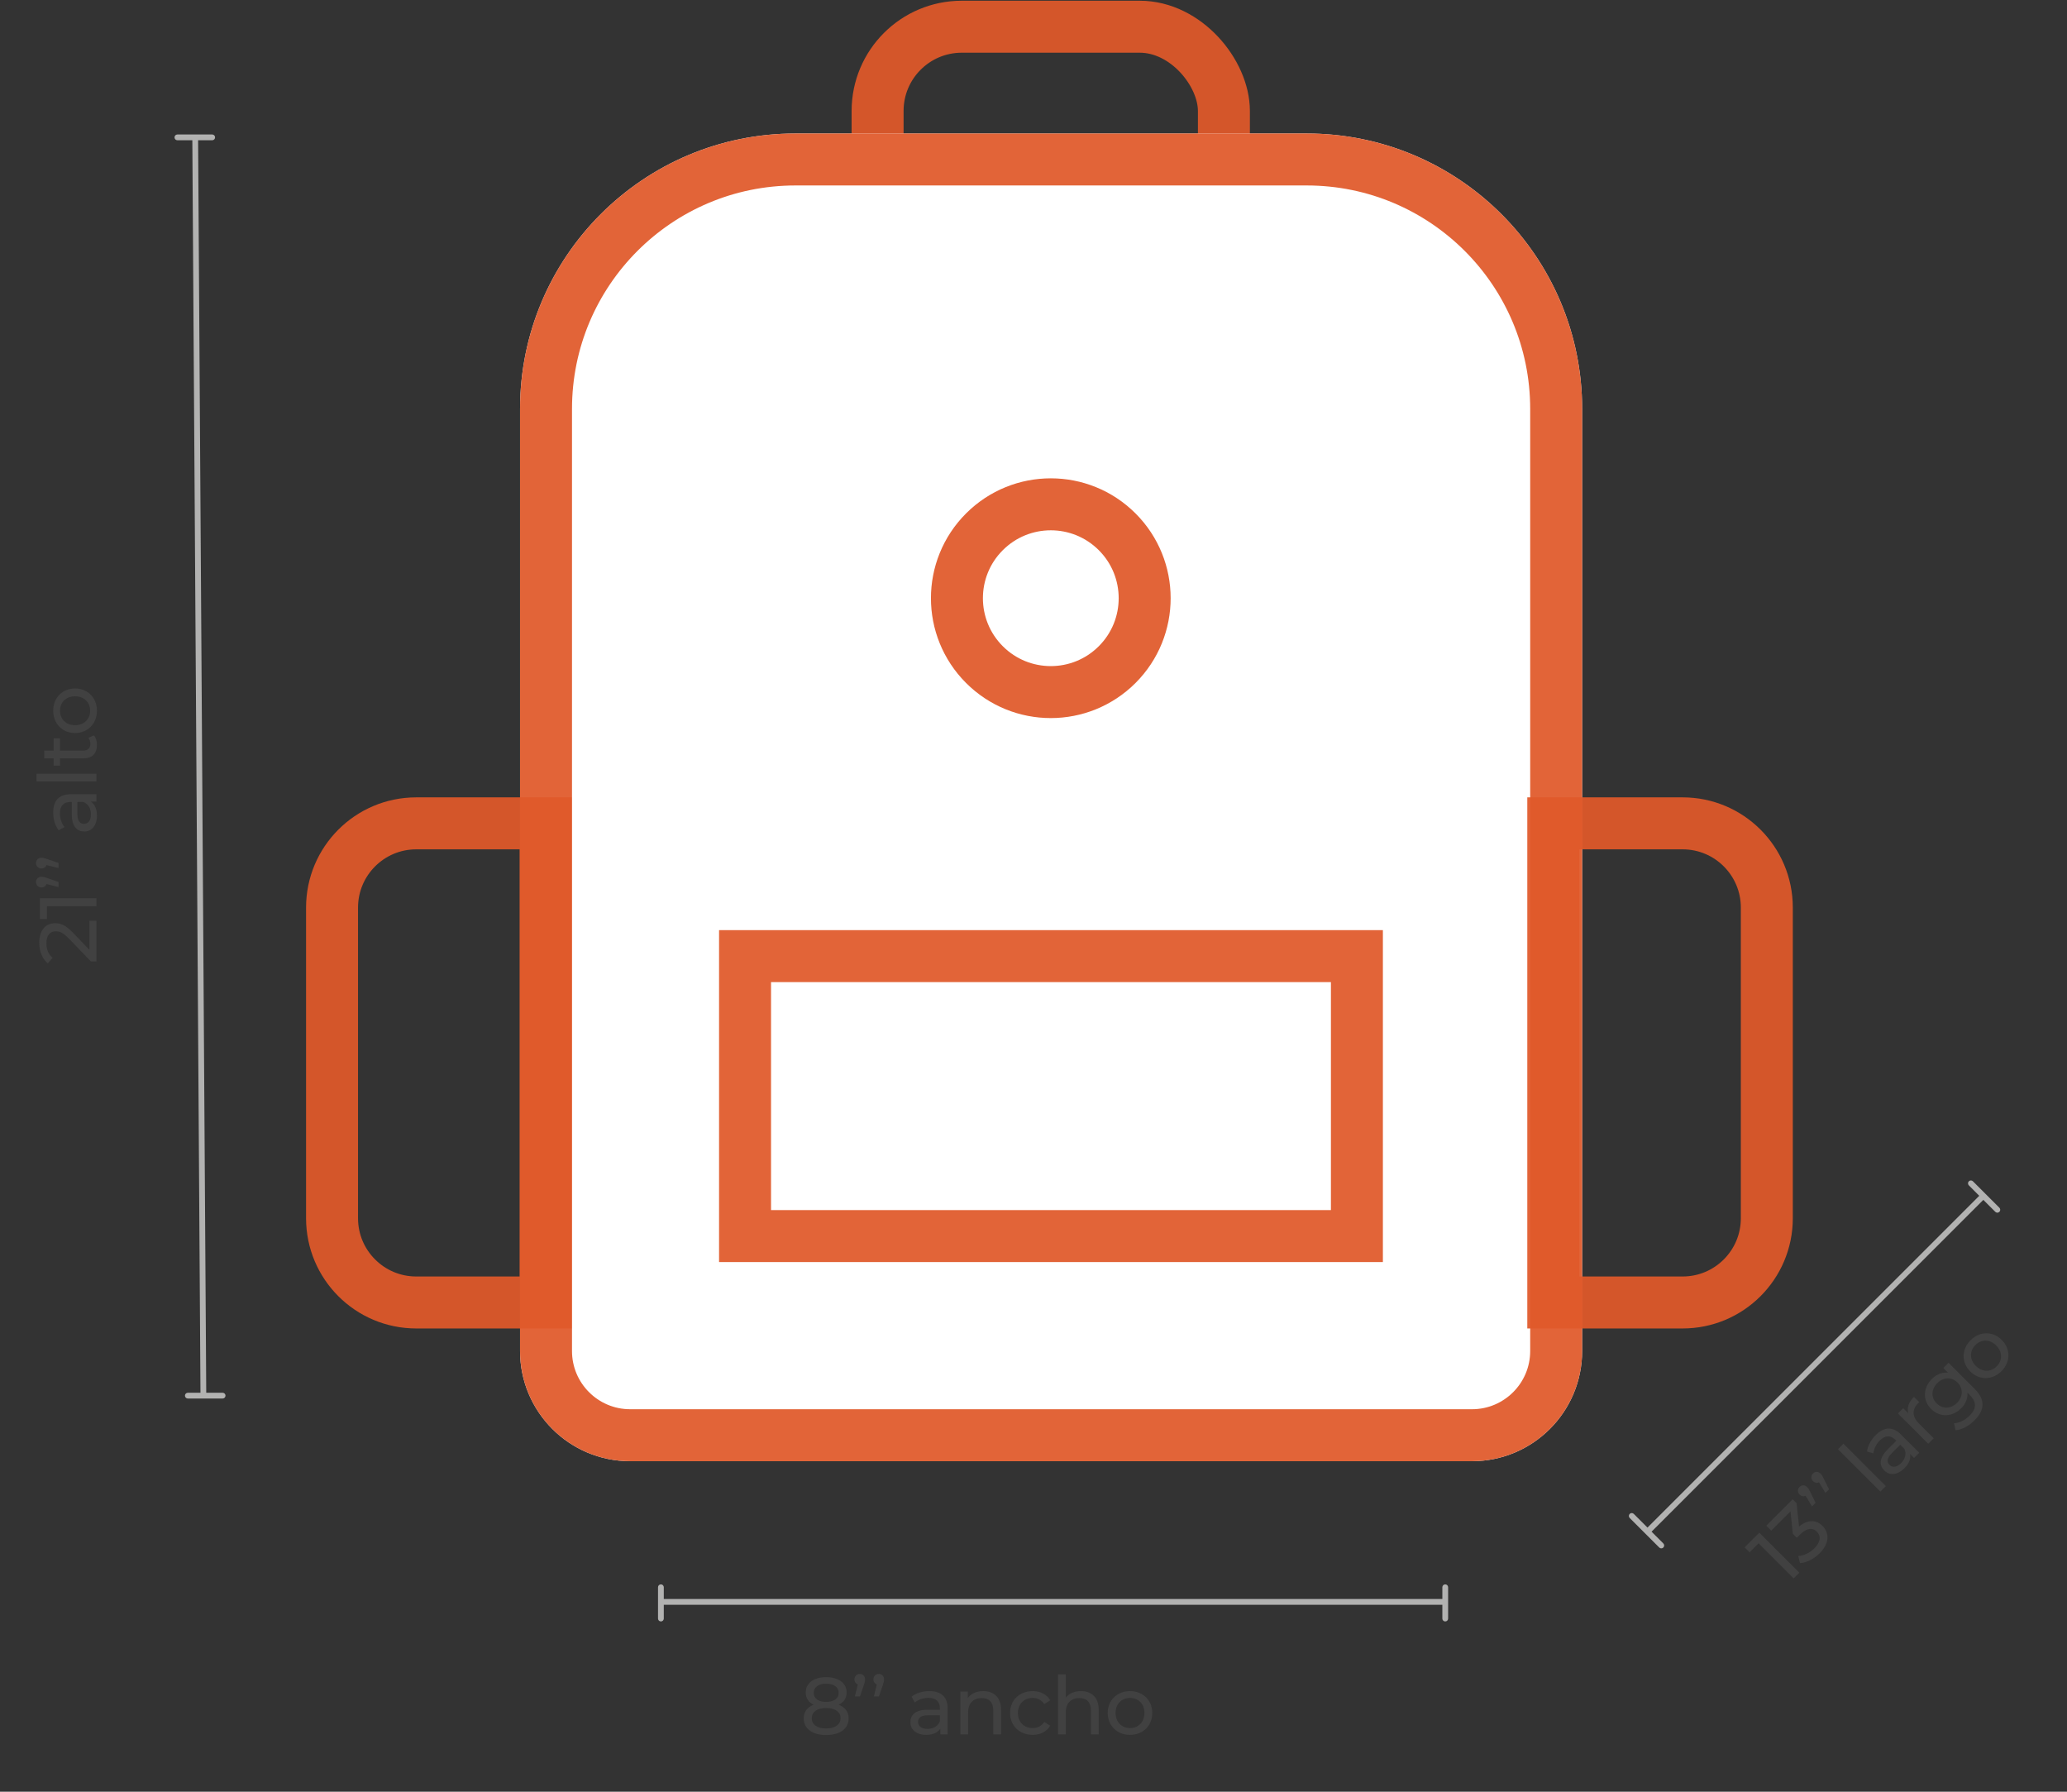
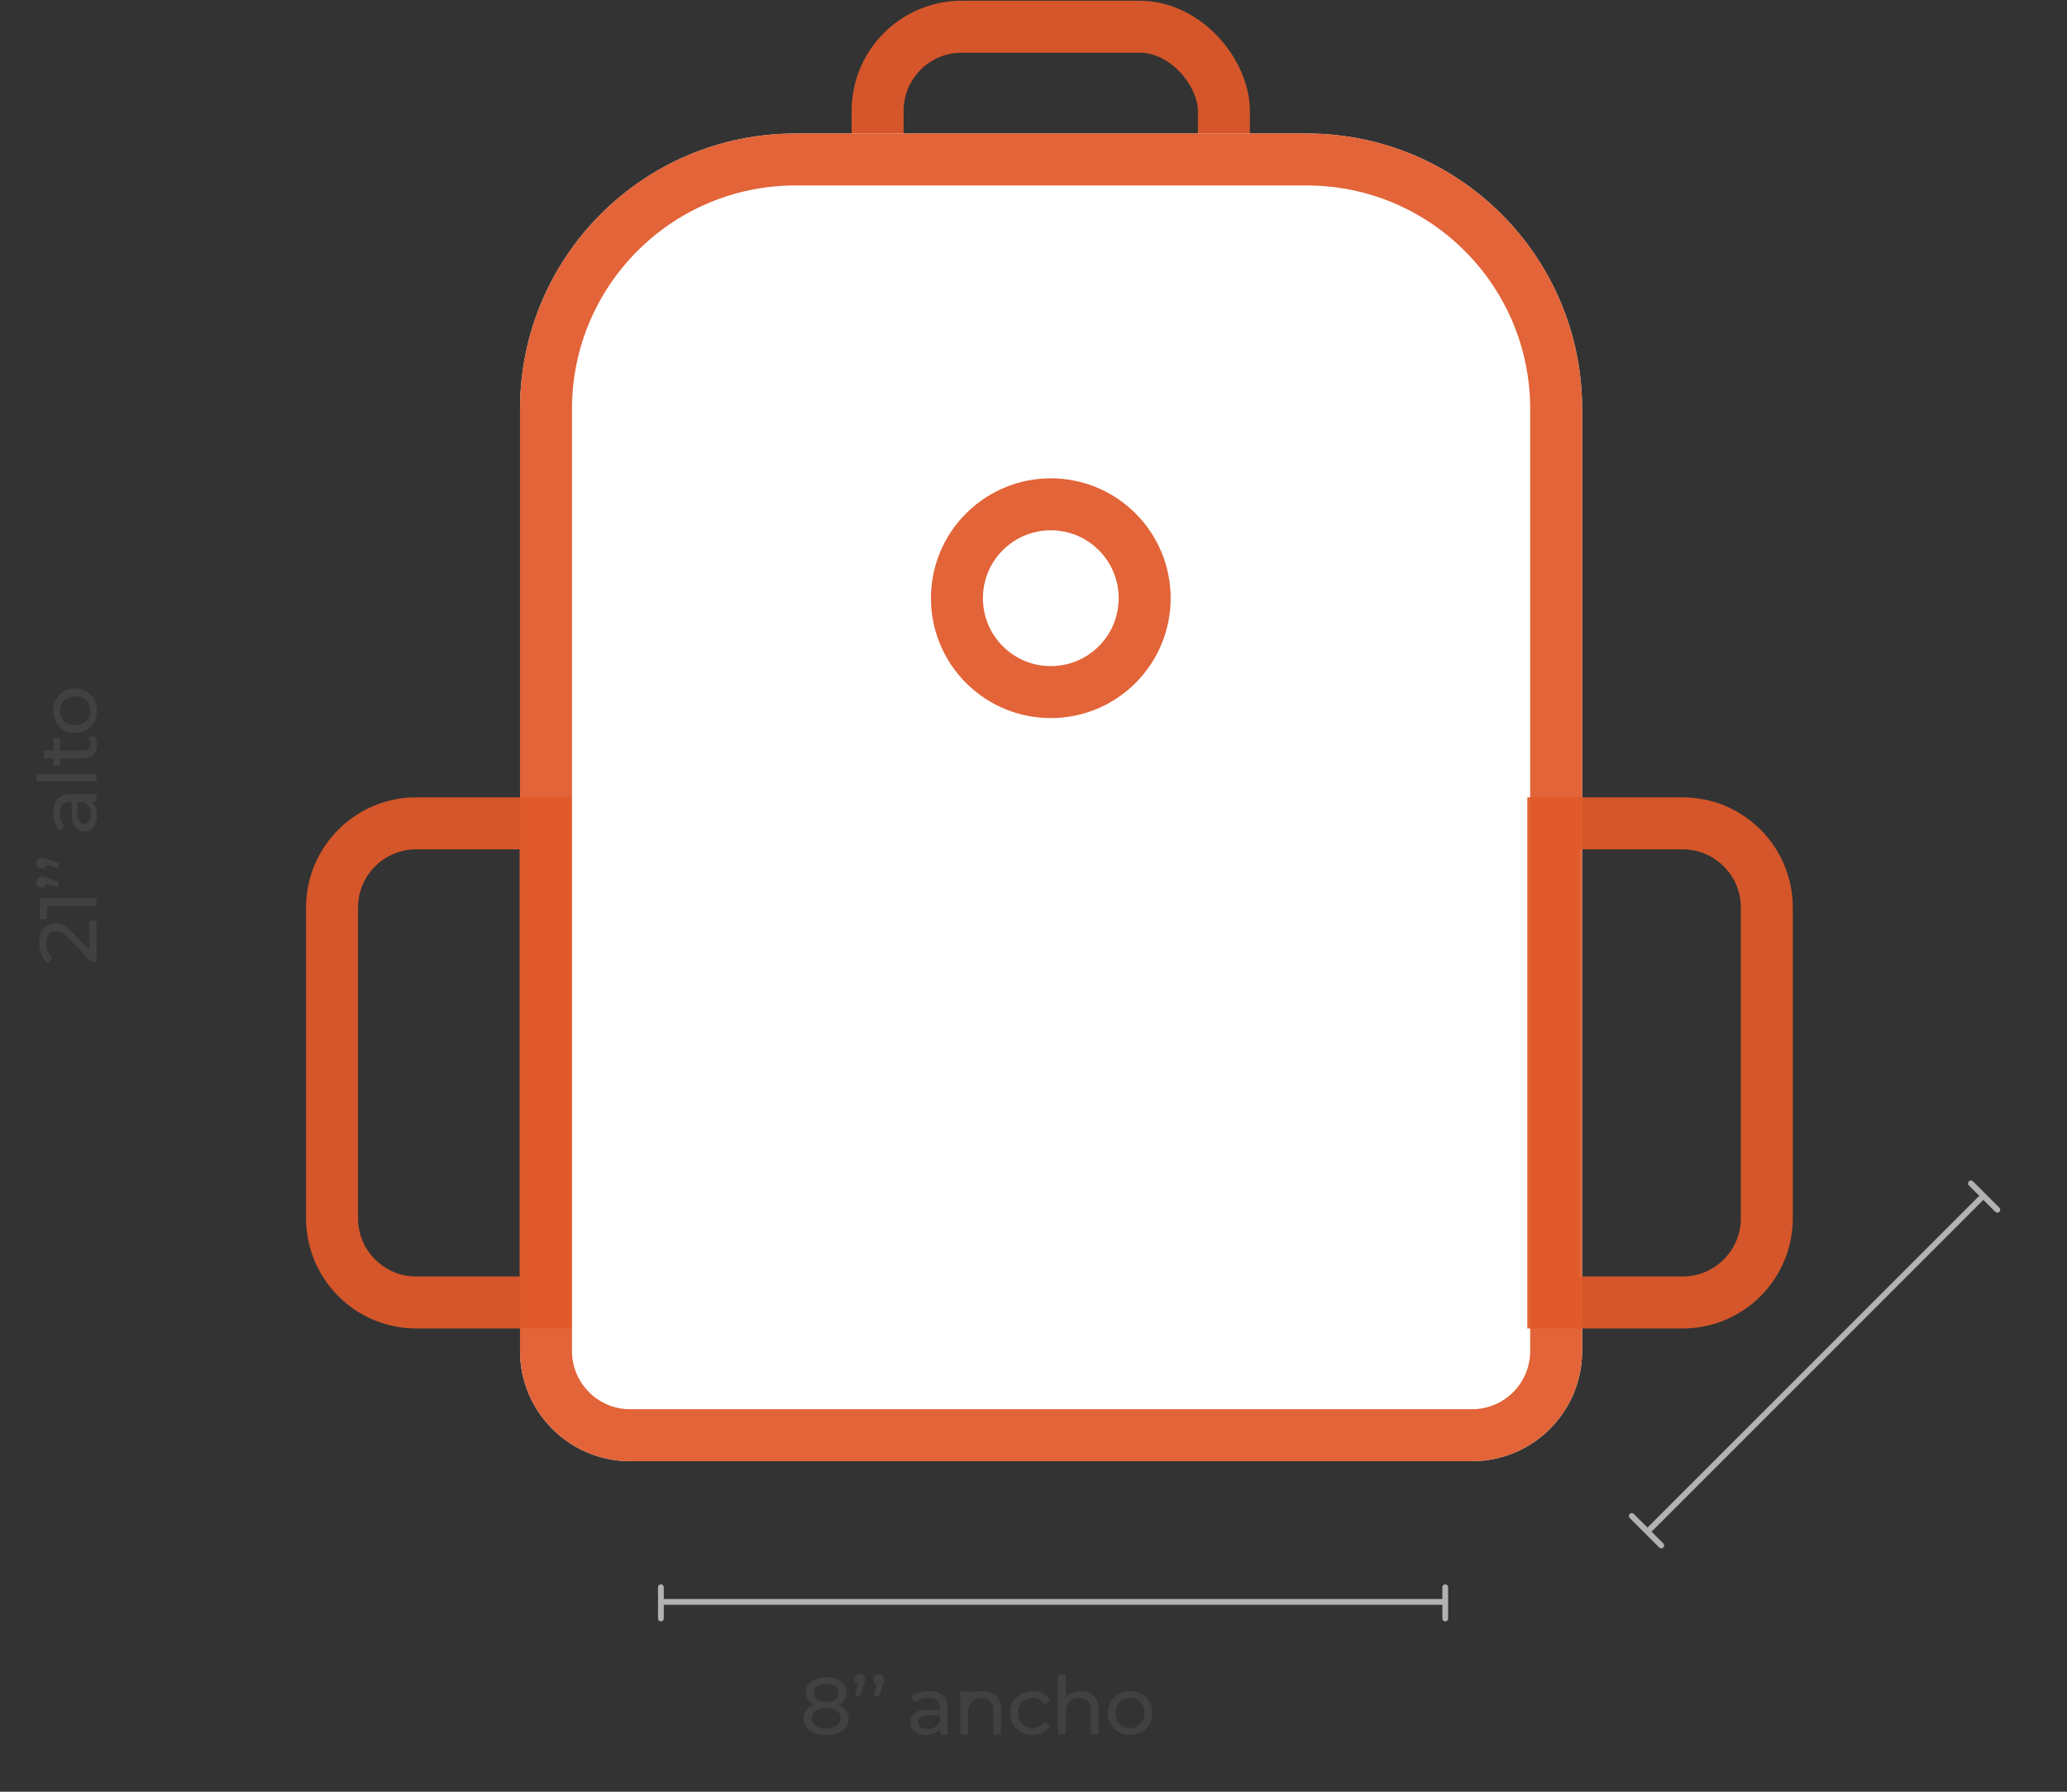
<svg xmlns="http://www.w3.org/2000/svg" width="300" height="260" viewBox="0 0 300 260" fill="none">
  <rect x="0" y="0" width="300" height="260" fill="#333333" stroke="none" />
  <rect x="127.373" y="3.877" width="50.262" height="50.259" rx="12.219" stroke="#E0592A" stroke-opacity="0.933" stroke-width="7.542" />
  <path d="M75.477 59.346C75.477 37.269 93.374 19.371 115.451 19.371H189.655C211.733 19.371 229.63 37.269 229.63 59.346V196.048C229.63 204.879 222.471 212.038 213.64 212.038H91.466C82.635 212.038 75.477 204.879 75.477 196.048V59.346Z" fill="white" />
  <path d="M79.248 59.346C79.248 39.351 95.457 23.142 115.451 23.142H189.655C209.65 23.142 225.859 39.351 225.859 59.346V196.048C225.859 202.797 220.388 208.267 213.64 208.267H91.466C84.718 208.267 79.248 202.797 79.248 196.048V59.346Z" stroke="#E0592A" stroke-opacity="0.933" stroke-width="7.542" />
-   <rect x="108.134" y="138.744" width="88.804" height="40.625" stroke="#E0592A" stroke-opacity="0.933" stroke-width="7.542" />
  <path d="M162.144 77.172C167.465 82.493 167.465 91.12 162.144 96.44C156.823 101.761 148.197 101.761 142.877 96.44C137.556 91.12 137.556 82.493 142.877 77.172C148.197 71.852 156.823 71.852 162.144 77.172Z" stroke="#E0592A" stroke-opacity="0.933" stroke-width="7.542" />
  <path d="M48.193 131.697C48.193 124.949 53.664 119.478 60.412 119.478H79.186V189.004H60.412C53.664 189.004 48.193 183.533 48.193 176.785V131.697Z" stroke="#E0592A" stroke-opacity="0.933" stroke-width="7.542" />
  <path d="M225.439 119.478H244.214C250.962 119.478 256.433 124.949 256.433 131.697V176.785C256.433 183.533 250.962 189.004 244.214 189.004H225.439V119.478Z" stroke="#E0592A" stroke-opacity="0.933" stroke-width="7.542" />
  <path d="M239.112 222.264L238.815 222.56L239.112 222.856L239.408 222.56L239.112 222.264ZM287.859 173.523L288.155 173.819L288.451 173.523L288.155 173.227L287.859 173.523ZM237.124 219.684C236.961 219.521 236.695 219.521 236.532 219.684C236.368 219.848 236.368 220.113 236.532 220.277L237.124 219.684ZM240.82 224.564C240.983 224.728 241.249 224.728 241.412 224.564C241.576 224.401 241.576 224.135 241.412 223.972L240.82 224.564ZM286.347 171.419C286.183 171.255 285.918 171.255 285.755 171.419C285.591 171.583 285.591 171.848 285.755 172.011L286.347 171.419ZM289.596 175.853C289.76 176.016 290.025 176.016 290.189 175.853C290.352 175.689 290.352 175.424 290.189 175.26L289.596 175.853ZM239.408 222.56L288.155 173.819L287.562 173.227L238.815 221.967L239.408 222.56ZM239.408 221.967L237.124 219.684L236.532 220.277L238.815 222.56L239.408 221.967ZM236.532 220.277L240.82 224.564L241.412 223.972L237.124 219.684L236.532 220.277ZM288.155 173.227L286.347 171.419L285.755 172.011L287.562 173.819L288.155 173.227ZM285.755 172.011L289.596 175.853L290.189 175.26L286.347 171.419L285.755 172.011Z" fill="#B2B2B1" />
  <path d="M95.922 232.454L95.503 232.454L95.503 232.873L95.922 232.873L95.922 232.454ZM209.758 232.454L209.758 232.873L210.177 232.873L210.177 232.454L209.758 232.454ZM210.177 230.328C210.177 230.097 209.99 229.909 209.758 229.909C209.527 229.909 209.339 230.097 209.339 230.328L210.177 230.328ZM209.339 234.872C209.339 235.103 209.527 235.291 209.758 235.291C209.99 235.291 210.177 235.103 210.177 234.872L209.339 234.872ZM96.341 230.328C96.341 230.097 96.153 229.909 95.922 229.909C95.691 229.909 95.503 230.097 95.503 230.328L96.341 230.328ZM95.503 234.872C95.503 235.103 95.691 235.291 95.922 235.291C96.153 235.291 96.341 235.103 96.341 234.872L95.503 234.872ZM95.922 232.873L209.758 232.873L209.758 232.035L95.922 232.035L95.922 232.873ZM210.177 232.454L210.177 230.328L209.339 230.328L209.339 232.454L210.177 232.454ZM209.339 230.328L209.339 234.872L210.177 234.872L210.177 230.328L209.339 230.328ZM96.341 232.454L96.341 230.328L95.503 230.328L95.503 232.454L96.341 232.454ZM95.503 230.328L95.503 234.872L96.341 234.872L96.341 230.328L95.503 230.328Z" fill="#B2B2B1" />
-   <path d="M29.517 202.524L29.098 202.526L29.1 202.943L29.517 202.943L29.517 202.524ZM28.331 19.934L28.75 19.932L28.747 19.515L28.331 19.515L28.331 19.934ZM25.748 19.515C25.516 19.515 25.329 19.703 25.329 19.934C25.329 20.166 25.516 20.353 25.748 20.353L25.748 19.515ZM30.797 20.353C31.028 20.353 31.216 20.166 31.216 19.934C31.216 19.703 31.028 19.515 30.797 19.515L30.797 20.353ZM32.311 202.943C32.543 202.943 32.73 202.755 32.73 202.524C32.73 202.292 32.543 202.105 32.311 202.105L32.311 202.943ZM27.262 202.105C27.031 202.105 26.843 202.292 26.843 202.524C26.843 202.755 27.031 202.943 27.262 202.943L27.262 202.105ZM29.936 202.521L28.75 19.932L27.912 19.937L29.098 202.526L29.936 202.521ZM28.331 19.515L25.748 19.515L25.748 20.353L28.331 20.353L28.331 19.515ZM25.748 20.353L30.797 20.353L30.797 19.515L25.748 19.515L25.748 20.353ZM29.517 202.943L32.311 202.943L32.311 202.105L29.517 202.105L29.517 202.943ZM32.311 202.105L27.262 202.105L27.262 202.943L32.311 202.943L32.311 202.105Z" fill="#B2B2B1" />
  <path d="M12.979 137.83L12.979 133.618L14 133.618L14 139.519L13.202 139.519L9.976 136.175C9.131 135.307 8.615 135.143 8.099 135.143C7.254 135.143 6.738 135.741 6.738 136.891C6.738 137.771 7.019 138.487 7.629 138.991L6.937 139.789C6.151 139.155 5.694 138.064 5.694 136.785C5.694 135.072 6.573 133.97 7.981 133.97C8.779 133.97 9.495 134.204 10.562 135.319L12.979 137.83ZM5.787 133.357L5.787 130.342L14 130.342L14 131.503L6.808 131.503L6.808 133.357L5.787 133.357ZM5.224 127.994C5.224 127.548 5.564 127.231 6.022 127.231C6.245 127.231 6.421 127.267 6.855 127.419L8.498 127.982L8.498 128.721L6.749 128.287C6.644 128.581 6.374 128.78 6.022 128.78C5.553 128.78 5.224 128.44 5.224 127.994ZM5.224 125.238C5.224 124.792 5.564 124.476 6.022 124.476C6.245 124.476 6.421 124.511 6.855 124.663L8.498 125.227L8.498 125.966L6.749 125.532C6.644 125.825 6.374 126.024 6.022 126.024C5.553 126.024 5.224 125.684 5.224 125.238ZM7.723 117.916C7.723 116.215 8.544 115.253 10.246 115.253L14 115.253L14 116.32L13.179 116.32C13.742 116.696 14.07 117.388 14.07 118.362C14.07 119.77 13.319 120.661 12.24 120.661C11.243 120.661 10.422 120.016 10.422 118.162L10.422 116.379L10.199 116.379C9.248 116.379 8.697 116.93 8.697 118.045C8.697 118.784 8.955 119.535 9.366 120.016L8.521 120.485C8.005 119.84 7.723 118.913 7.723 117.916ZM13.202 118.174C13.202 117.329 12.815 116.661 12.099 116.379L11.231 116.379L11.231 118.115C11.231 119.23 11.665 119.547 12.193 119.547C12.815 119.547 13.202 119.031 13.202 118.174ZM14 113.403L5.295 113.403L5.295 112.277L14 112.277L14 113.403ZM12.827 107.068L13.636 106.716C13.93 107.056 14.07 107.572 14.07 108.077C14.07 109.332 13.378 110.048 12.123 110.048L8.709 110.048L8.709 111.104L7.782 111.104L7.782 110.048L6.421 110.048L6.421 108.921L7.782 108.921L7.782 107.138L8.709 107.138L8.709 108.921L12.076 108.921C12.745 108.921 13.12 108.569 13.12 107.948C13.12 107.619 13.014 107.302 12.827 107.068ZM14.07 103.132C14.07 104.997 12.745 106.37 10.891 106.37C9.037 106.37 7.723 104.997 7.723 103.132C7.723 101.266 9.037 99.905 10.891 99.905C12.745 99.905 14.07 101.266 14.07 103.132ZM13.085 103.132C13.085 101.935 12.217 101.043 10.891 101.043C9.565 101.043 8.709 101.935 8.709 103.132C8.709 104.328 9.565 105.232 10.891 105.232C12.217 105.232 13.085 104.328 13.085 103.132Z" fill="#414141" />
-   <path d="M121.717 247.374C122.656 247.738 123.172 248.418 123.172 249.357C123.172 250.847 121.905 251.774 119.899 251.774C117.904 251.774 116.649 250.847 116.649 249.357C116.649 248.418 117.165 247.726 118.092 247.374C117.341 247.022 116.942 246.412 116.942 245.602C116.942 244.23 118.127 243.373 119.899 243.373C121.682 243.373 122.879 244.23 122.879 245.602C122.879 246.412 122.468 247.022 121.717 247.374ZM119.899 244.324C118.796 244.324 118.104 244.828 118.104 245.649C118.104 246.459 118.773 246.963 119.899 246.963C121.037 246.963 121.729 246.459 121.729 245.649C121.729 244.828 121.002 244.324 119.899 244.324ZM119.899 250.823C121.201 250.823 121.999 250.248 121.999 249.321C121.999 248.418 121.201 247.855 119.899 247.855C118.597 247.855 117.822 248.418 117.822 249.321C117.822 250.248 118.597 250.823 119.899 250.823ZM124.798 242.904C125.244 242.904 125.56 243.244 125.56 243.702C125.56 243.925 125.525 244.101 125.373 244.535L124.809 246.177H124.07L124.504 244.429C124.211 244.324 124.012 244.054 124.012 243.702C124.012 243.232 124.352 242.904 124.798 242.904ZM127.553 242.904C127.999 242.904 128.316 243.244 128.316 243.702C128.316 243.925 128.281 244.101 128.128 244.535L127.565 246.177H126.826L127.26 244.429C126.967 244.324 126.767 244.054 126.767 243.702C126.767 243.232 127.108 242.904 127.553 242.904ZM134.876 245.403C136.577 245.403 137.539 246.224 137.539 247.925V251.68H136.471V250.858C136.096 251.422 135.404 251.75 134.43 251.75C133.022 251.75 132.13 250.999 132.13 249.92C132.13 248.923 132.776 248.101 134.629 248.101H136.413V247.878C136.413 246.928 135.861 246.377 134.747 246.377C134.008 246.377 133.257 246.635 132.776 247.045L132.306 246.201C132.952 245.684 133.879 245.403 134.876 245.403ZM134.618 250.882C135.462 250.882 136.131 250.495 136.413 249.779V248.911H134.676C133.562 248.911 133.245 249.345 133.245 249.873C133.245 250.495 133.761 250.882 134.618 250.882ZM142.709 245.403C144.222 245.403 145.29 246.271 145.29 248.101V251.68H144.164V248.23C144.164 247.01 143.554 246.412 142.486 246.412C141.289 246.412 140.515 247.128 140.515 248.477V251.68H139.389V245.462H140.468V246.4C140.926 245.767 141.723 245.403 142.709 245.403ZM149.884 251.75C147.972 251.75 146.599 250.424 146.599 248.571C146.599 246.717 147.972 245.403 149.884 245.403C150.999 245.403 151.926 245.86 152.418 246.729L151.562 247.28C151.163 246.67 150.553 246.388 149.873 246.388C148.652 246.388 147.737 247.245 147.737 248.571C147.737 249.92 148.652 250.765 149.873 250.765C150.553 250.765 151.163 250.483 151.562 249.873L152.418 250.413C151.926 251.281 150.999 251.75 149.884 251.75ZM156.882 245.403C158.396 245.403 159.463 246.271 159.463 248.101V251.68H158.337V248.23C158.337 247.01 157.727 246.412 156.659 246.412C155.462 246.412 154.688 247.128 154.688 248.477V251.68H153.562V242.974H154.688V246.341C155.157 245.743 155.932 245.403 156.882 245.403ZM164.011 251.75C162.145 251.75 160.772 250.424 160.772 248.571C160.772 246.717 162.145 245.403 164.011 245.403C165.876 245.403 167.237 246.717 167.237 248.571C167.237 250.424 165.876 251.75 164.011 251.75ZM164.011 250.765C165.207 250.765 166.099 249.896 166.099 248.571C166.099 247.245 165.207 246.388 164.011 246.388C162.814 246.388 161.91 247.245 161.91 248.571C161.91 249.896 162.814 250.765 164.011 250.765Z" fill="#414141" />
-   <path d="M253.21 224.537L255.342 222.405L261.149 228.212L260.328 229.034L255.242 223.948L253.932 225.259L253.21 224.537ZM261.109 221.517C262.378 220.463 263.623 220.53 264.519 221.426C265.498 222.404 265.573 223.923 264.096 225.399C263.266 226.229 262.188 226.776 261.258 226.826L260.985 225.789C261.74 225.764 262.644 225.374 263.357 224.661C264.228 223.79 264.328 222.894 263.697 222.263C263.084 221.65 262.246 221.691 261.25 222.687L260.785 223.151L260.205 222.57L259.873 219.319L257.077 222.114L256.355 221.392L260.188 217.56L260.752 218.124L261.109 221.517ZM261.186 215.766C261.501 215.451 261.966 215.467 262.289 215.791C262.447 215.948 262.546 216.098 262.746 216.513L263.509 218.072L262.986 218.595L262.057 217.052C261.775 217.184 261.443 217.135 261.194 216.886C260.862 216.554 260.871 216.081 261.186 215.766ZM263.135 213.817C263.45 213.502 263.914 213.519 264.238 213.842C264.396 214 264.495 214.149 264.694 214.564L265.458 216.124L264.935 216.646L264.006 215.103C263.724 215.236 263.392 215.186 263.143 214.937C262.811 214.606 262.819 214.133 263.135 213.817ZM272.917 216.446L266.761 210.291L267.558 209.495L273.714 215.65L272.917 216.446ZM272.231 208.256C273.434 207.053 274.695 206.954 275.898 208.157L278.553 210.811L277.798 211.566L277.217 210.985C277.35 211.649 277.093 212.371 276.404 213.059C275.409 214.055 274.247 214.154 273.484 213.391C272.779 212.686 272.654 211.649 273.965 210.338L275.226 209.077L275.068 208.92C274.396 208.248 273.617 208.248 272.828 209.036C272.306 209.558 271.957 210.272 271.907 210.902L270.978 210.637C271.069 209.816 271.526 208.961 272.231 208.256ZM275.923 212.313C276.52 211.715 276.719 210.969 276.412 210.264L275.798 209.65L274.571 210.877C273.782 211.666 273.865 212.196 274.239 212.57C274.678 213.009 275.317 212.918 275.923 212.313ZM276.965 205.082C276.733 204.285 277.015 203.472 277.787 202.701L278.558 203.472C278.484 203.531 278.426 203.589 278.368 203.647C277.513 204.501 277.505 205.555 278.467 206.517L280.657 208.707L279.861 209.503L275.464 205.107L276.227 204.343L276.965 205.082ZM282.055 198.516L282.81 197.762L286.61 201.561C288.161 203.112 288.078 204.605 286.585 206.099C285.78 206.903 284.743 207.492 283.83 207.542L283.598 206.546C284.353 206.488 285.216 206.074 285.863 205.427C286.9 204.39 286.892 203.436 285.896 202.44L285.548 202.092C285.622 202.93 285.274 203.726 284.643 204.356C283.374 205.626 281.549 205.725 280.279 204.456C279.01 203.187 279.118 201.37 280.387 200.101C281.043 199.446 281.881 199.089 282.735 199.197L282.055 198.516ZM284.038 203.568C284.917 202.689 284.959 201.47 284.112 200.624C283.258 199.769 282.055 199.827 281.175 200.706C280.288 201.594 280.23 202.797 281.084 203.651C281.93 204.497 283.15 204.456 284.038 203.568ZM290.496 198.969C289.177 200.288 287.269 200.321 285.958 199.011C284.647 197.7 284.688 195.8 286.008 194.481C287.327 193.162 289.218 193.129 290.529 194.44C291.84 195.751 291.815 197.65 290.496 198.969ZM289.799 198.272C290.645 197.426 290.662 196.182 289.724 195.244C288.787 194.307 287.551 194.332 286.704 195.178C285.858 196.024 285.825 197.269 286.763 198.206C287.7 199.143 288.953 199.118 289.799 198.272Z" fill="#414141" />
+   <path d="M121.717 247.374C122.656 247.738 123.172 248.418 123.172 249.357C123.172 250.847 121.905 251.774 119.899 251.774C117.904 251.774 116.649 250.847 116.649 249.357C116.649 248.418 117.165 247.726 118.092 247.374C117.341 247.022 116.942 246.412 116.942 245.602C116.942 244.23 118.127 243.373 119.899 243.373C121.682 243.373 122.879 244.23 122.879 245.602C122.879 246.412 122.468 247.022 121.717 247.374ZM119.899 244.324C118.796 244.324 118.104 244.828 118.104 245.649C118.104 246.459 118.773 246.963 119.899 246.963C121.037 246.963 121.729 246.459 121.729 245.649C121.729 244.828 121.002 244.324 119.899 244.324ZM119.899 250.823C121.201 250.823 121.999 250.248 121.999 249.321C121.999 248.418 121.201 247.855 119.899 247.855C118.597 247.855 117.822 248.418 117.822 249.321C117.822 250.248 118.597 250.823 119.899 250.823ZM124.798 242.904C125.244 242.904 125.56 243.244 125.56 243.702C125.56 243.925 125.525 244.101 125.373 244.535L124.809 246.177H124.07L124.504 244.429C124.211 244.324 124.012 244.054 124.012 243.702C124.012 243.232 124.352 242.904 124.798 242.904ZM127.553 242.904C127.999 242.904 128.316 243.244 128.316 243.702C128.316 243.925 128.281 244.101 128.128 244.535L127.565 246.177H126.826L127.26 244.429C126.967 244.324 126.767 244.054 126.767 243.702C126.767 243.232 127.108 242.904 127.553 242.904ZM134.876 245.403C136.577 245.403 137.539 246.224 137.539 247.925V251.68H136.471V250.858C136.096 251.422 135.404 251.75 134.43 251.75C133.022 251.75 132.13 250.999 132.13 249.92C132.13 248.923 132.776 248.101 134.629 248.101H136.413V247.878C136.413 246.928 135.861 246.377 134.747 246.377C134.008 246.377 133.257 246.635 132.776 247.045L132.306 246.201C132.952 245.684 133.879 245.403 134.876 245.403ZM134.618 250.882C135.462 250.882 136.131 250.495 136.413 249.779V248.911H134.676C133.562 248.911 133.245 249.345 133.245 249.873C133.245 250.495 133.761 250.882 134.618 250.882ZM142.709 245.403C144.222 245.403 145.29 246.271 145.29 248.101V251.68H144.164V248.23C144.164 247.01 143.554 246.412 142.486 246.412C141.289 246.412 140.515 247.128 140.515 248.477V251.68H139.389V245.462H140.468C140.926 245.767 141.723 245.403 142.709 245.403ZM149.884 251.75C147.972 251.75 146.599 250.424 146.599 248.571C146.599 246.717 147.972 245.403 149.884 245.403C150.999 245.403 151.926 245.86 152.418 246.729L151.562 247.28C151.163 246.67 150.553 246.388 149.873 246.388C148.652 246.388 147.737 247.245 147.737 248.571C147.737 249.92 148.652 250.765 149.873 250.765C150.553 250.765 151.163 250.483 151.562 249.873L152.418 250.413C151.926 251.281 150.999 251.75 149.884 251.75ZM156.882 245.403C158.396 245.403 159.463 246.271 159.463 248.101V251.68H158.337V248.23C158.337 247.01 157.727 246.412 156.659 246.412C155.462 246.412 154.688 247.128 154.688 248.477V251.68H153.562V242.974H154.688V246.341C155.157 245.743 155.932 245.403 156.882 245.403ZM164.011 251.75C162.145 251.75 160.772 250.424 160.772 248.571C160.772 246.717 162.145 245.403 164.011 245.403C165.876 245.403 167.237 246.717 167.237 248.571C167.237 250.424 165.876 251.75 164.011 251.75ZM164.011 250.765C165.207 250.765 166.099 249.896 166.099 248.571C166.099 247.245 165.207 246.388 164.011 246.388C162.814 246.388 161.91 247.245 161.91 248.571C161.91 249.896 162.814 250.765 164.011 250.765Z" fill="#414141" />
</svg>